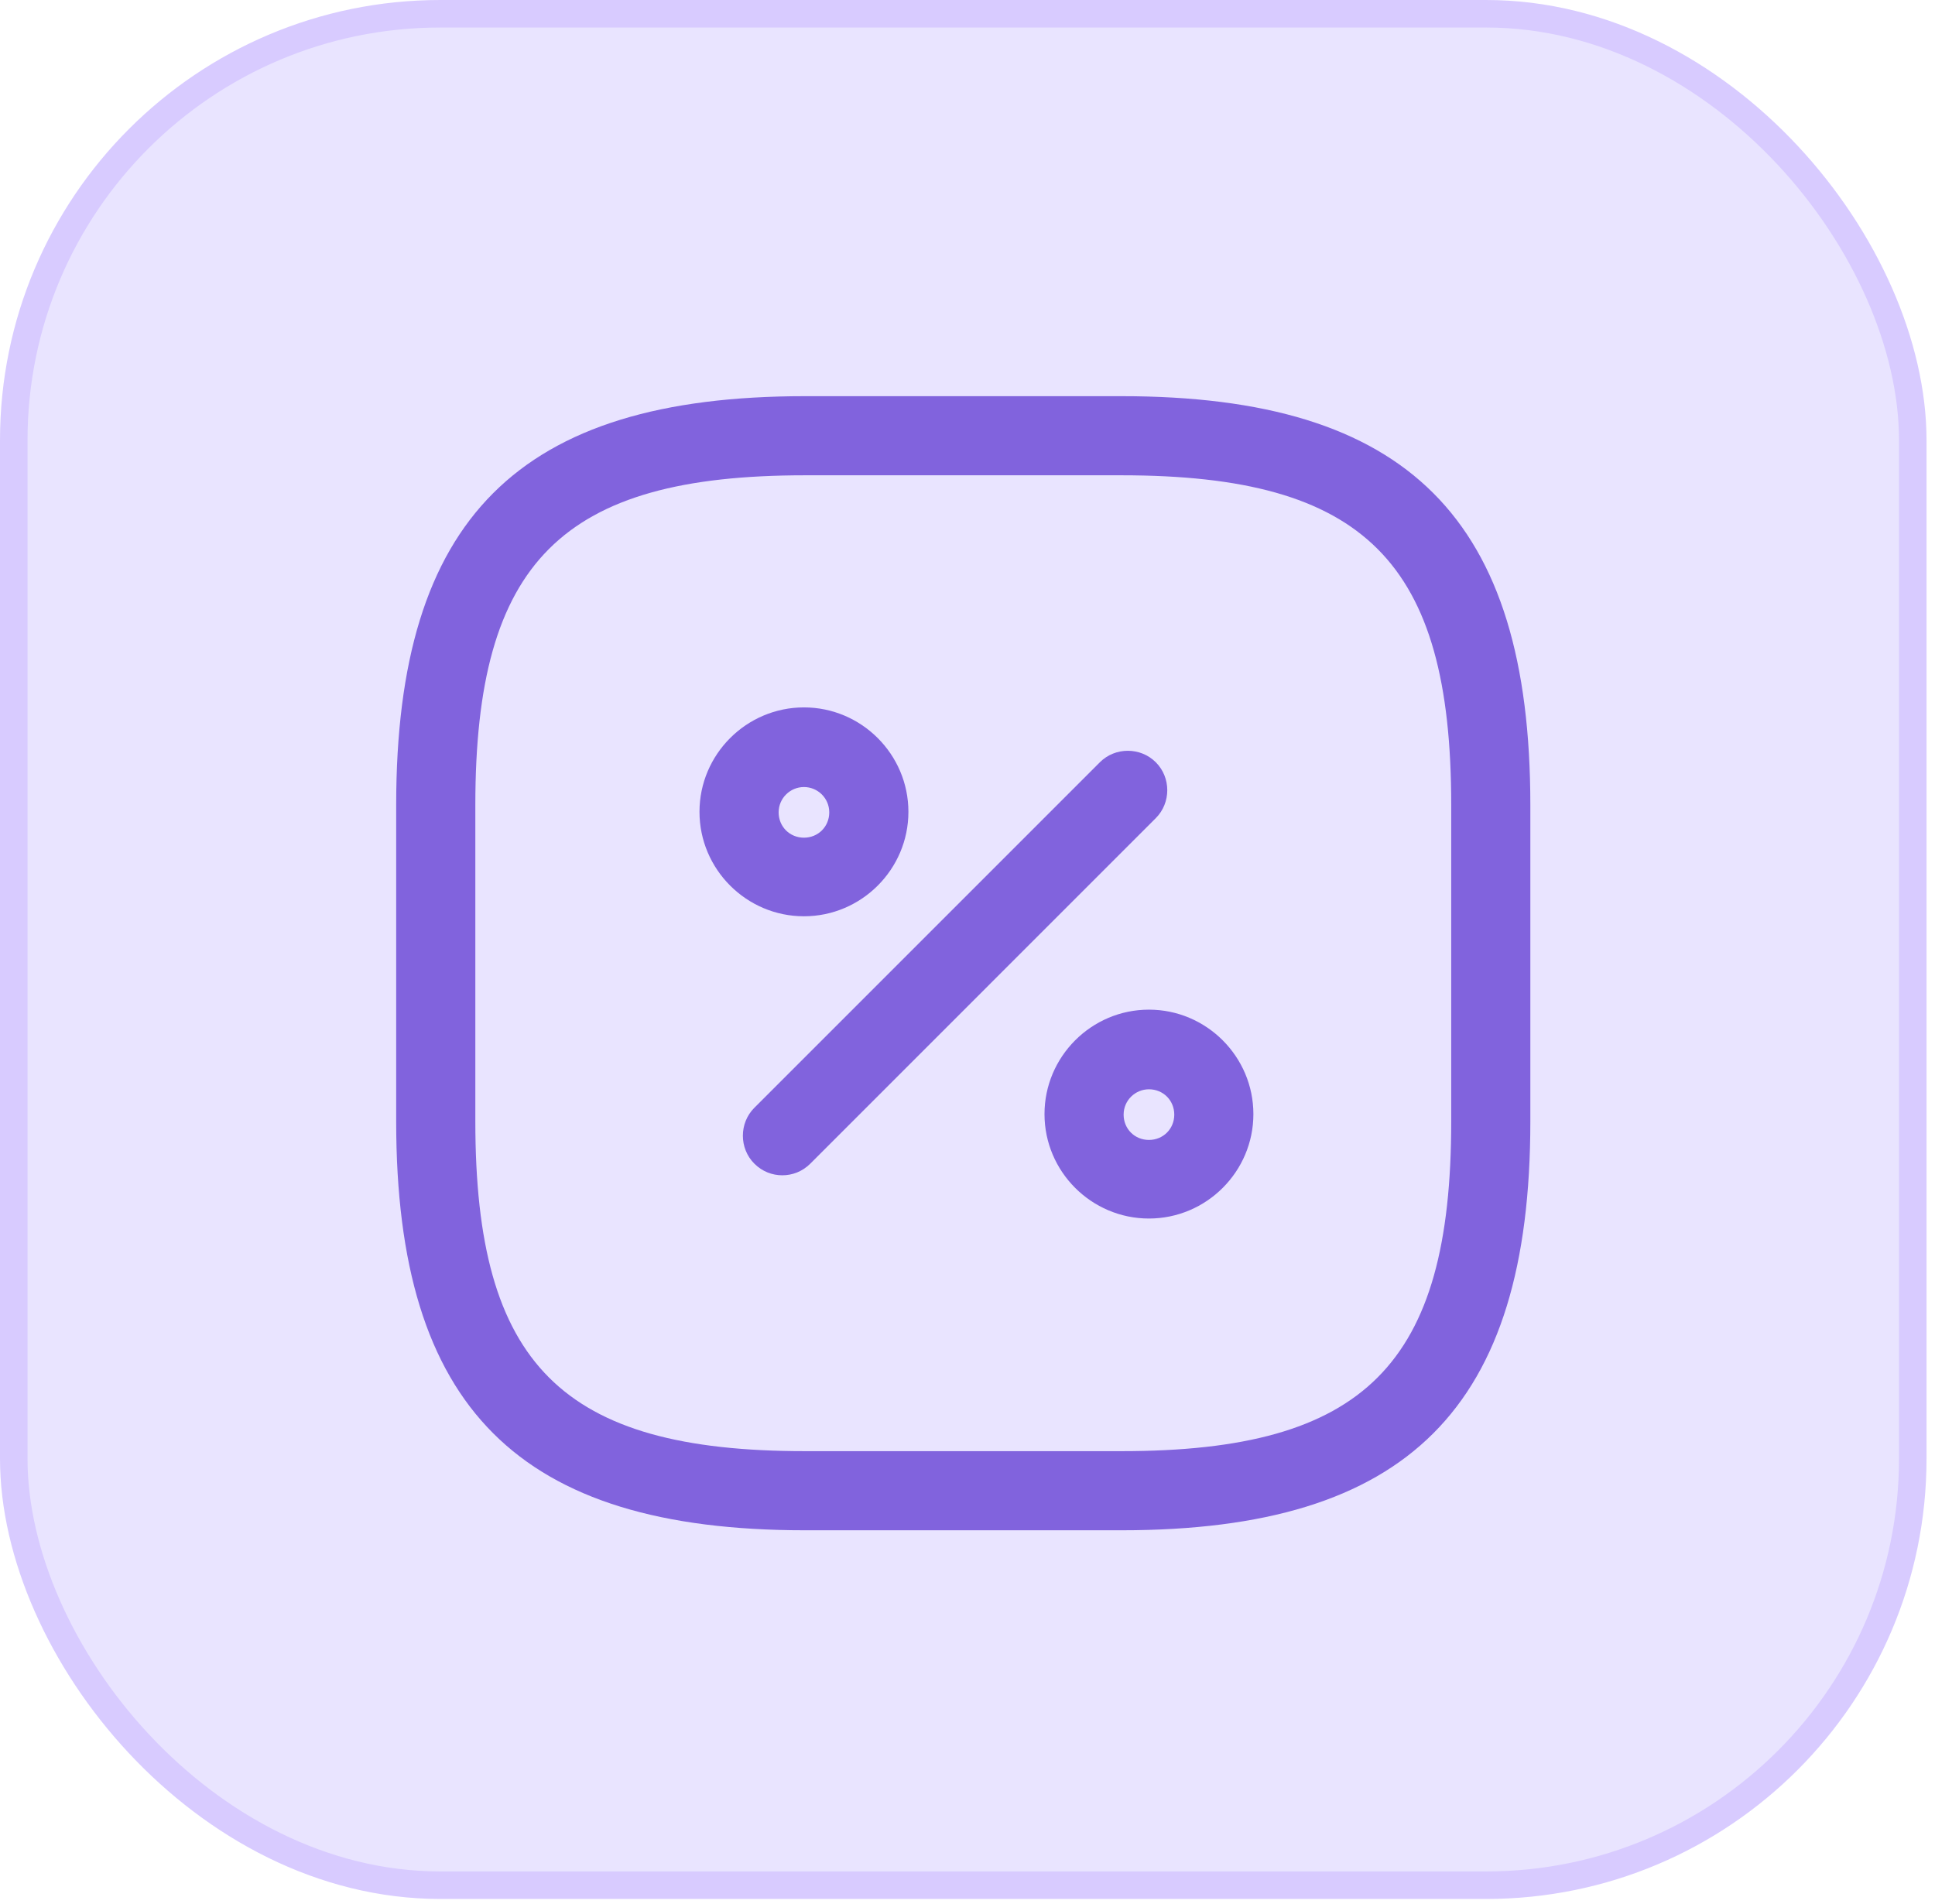
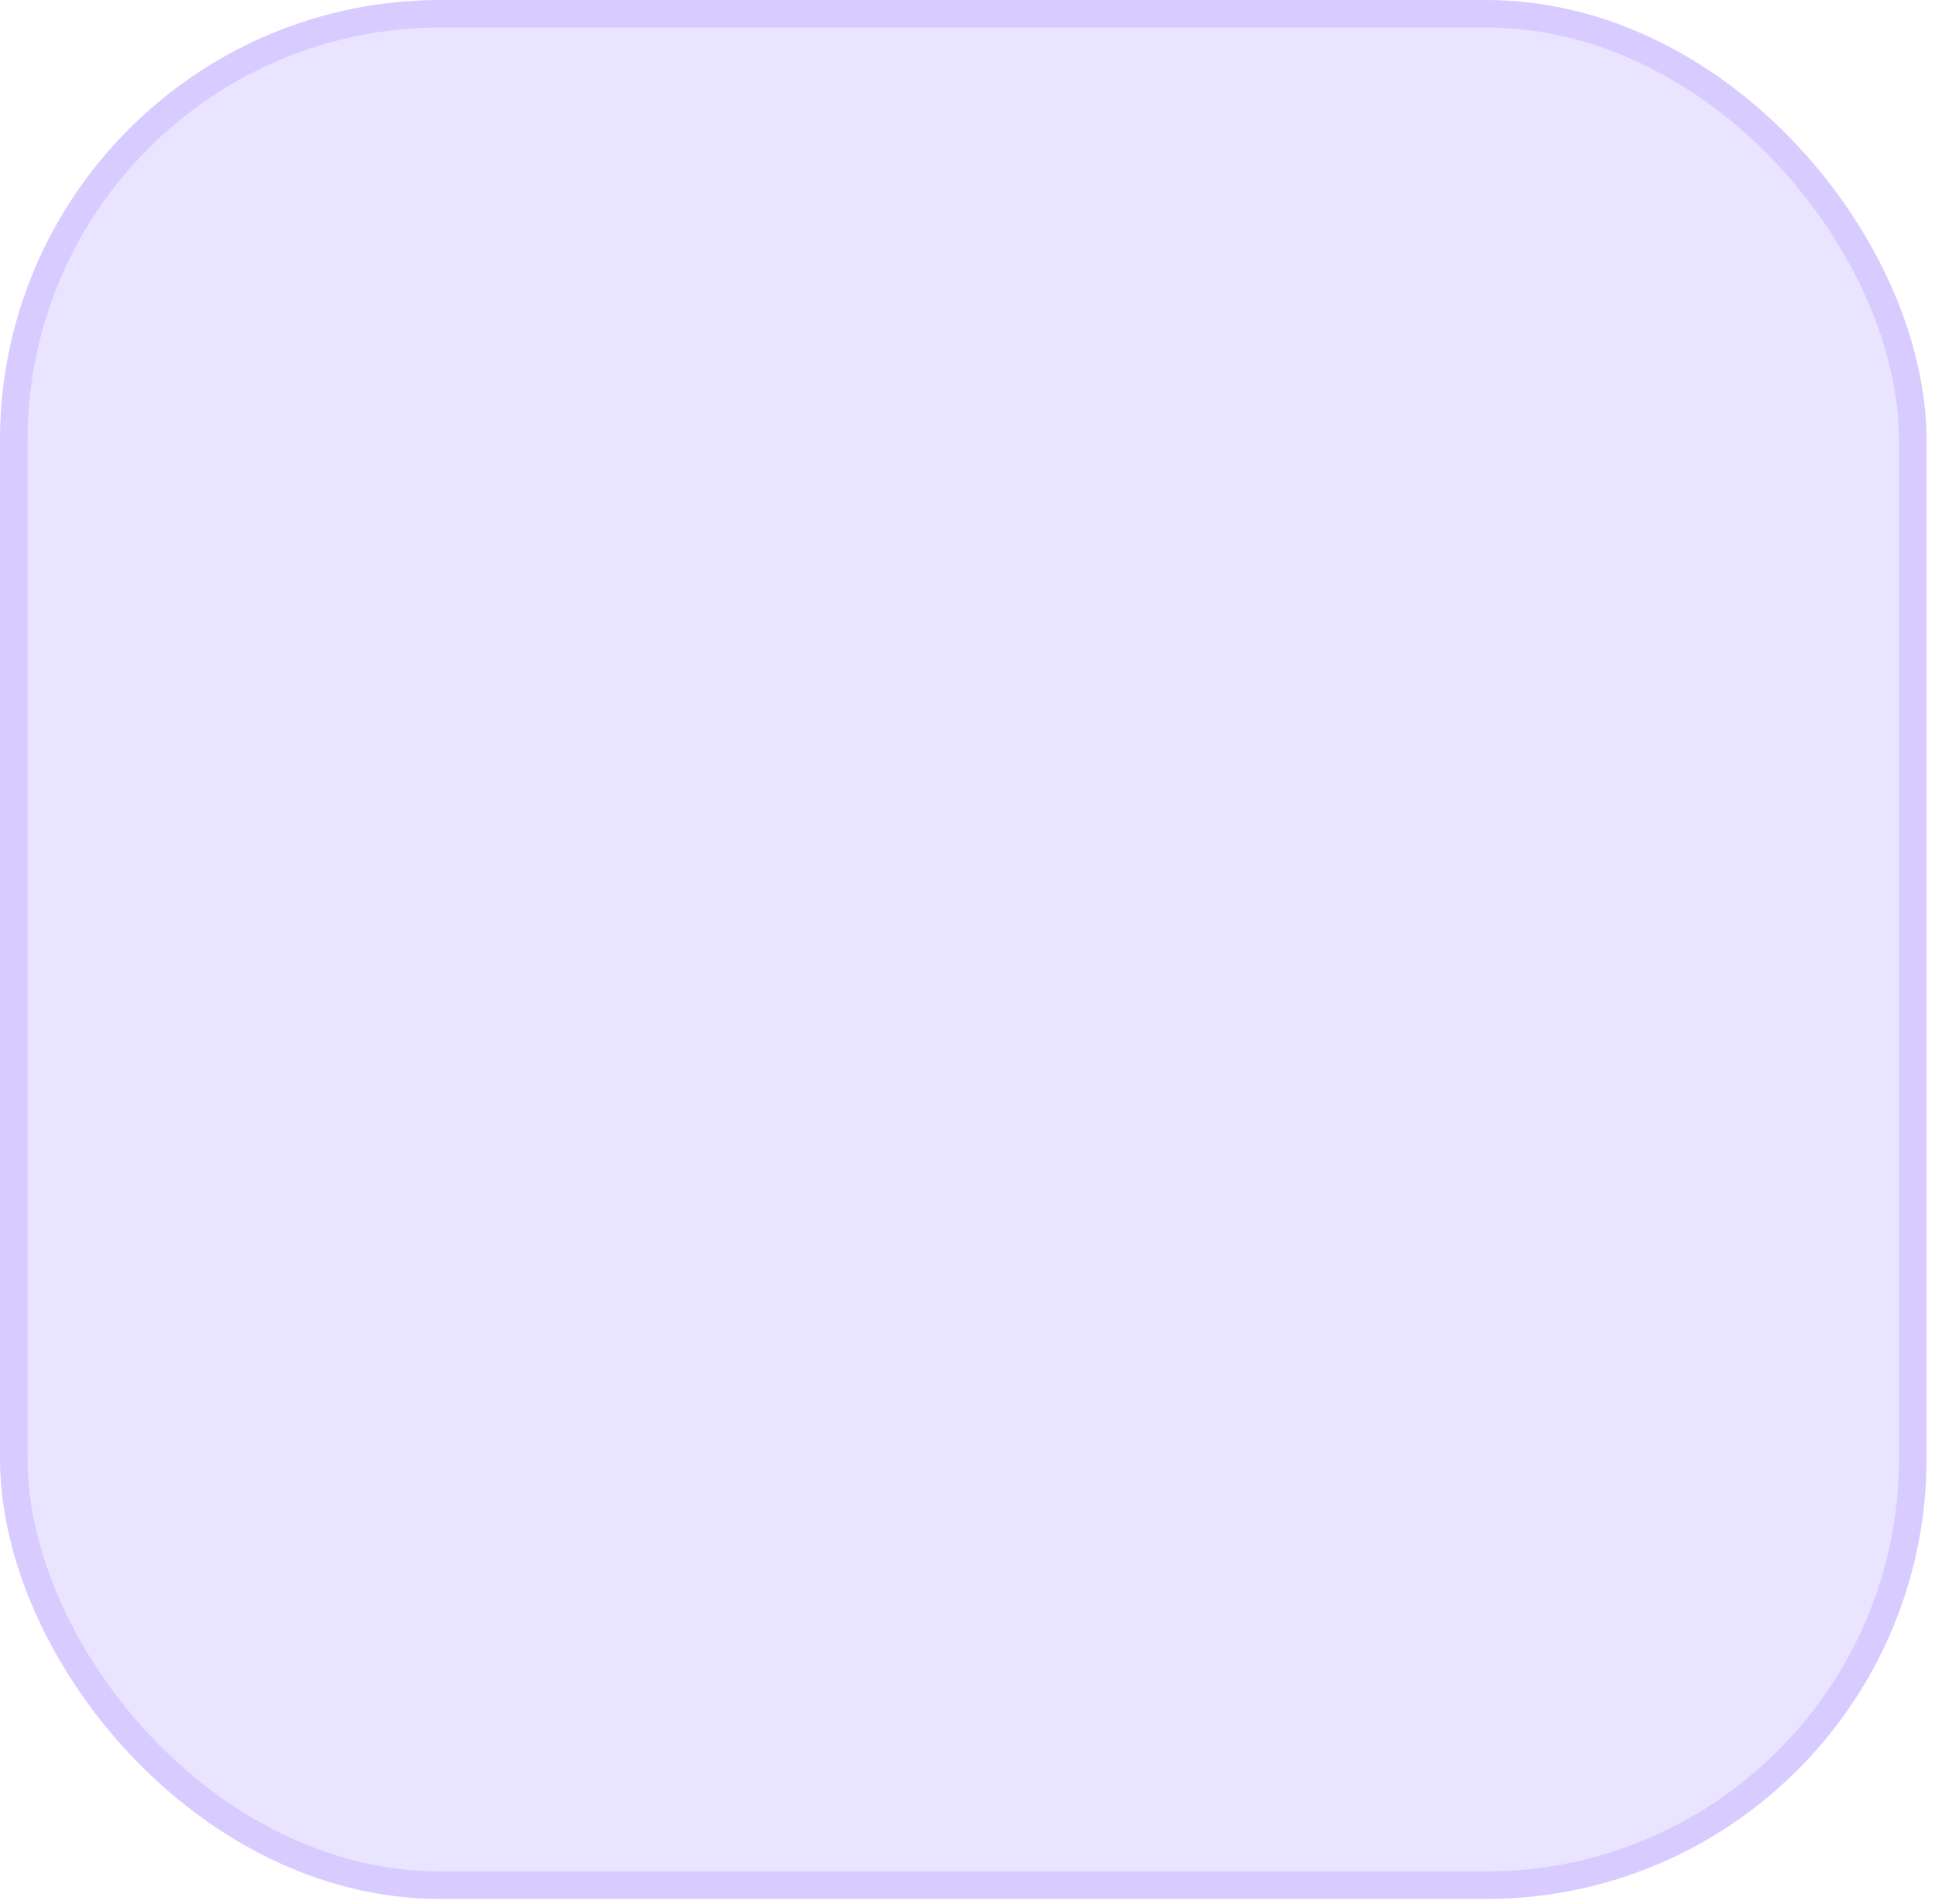
<svg xmlns="http://www.w3.org/2000/svg" width="63" height="62" viewBox="0 0 63 62" fill="none">
  <rect x="0.448" y="0.448" width="61.828" height="60.932" rx="13.889" fill="#E9E4FF" stroke="#D8CBFF" stroke-width="0.896" />
-   <path d="M36.514 49.824H26.21C16.884 49.824 12.899 45.84 12.899 36.514V26.209C12.899 16.883 16.884 12.899 26.21 12.899H36.514C45.84 12.899 49.825 16.883 49.825 26.209V36.514C49.825 45.84 45.84 49.824 36.514 49.824ZM26.21 15.475C18.292 15.475 15.476 18.292 15.476 26.209V36.514C15.476 44.431 18.292 47.248 26.21 47.248H36.514C44.432 47.248 47.249 44.431 47.249 36.514V26.209C47.249 18.292 44.432 15.475 36.514 15.475H26.21Z" fill="#8163DD" />
-   <path d="M25.471 38.266C25.145 38.266 24.818 38.145 24.561 37.888C24.062 37.39 24.062 36.565 24.561 36.067L35.81 24.818C36.308 24.32 37.132 24.32 37.63 24.818C38.129 25.316 38.129 26.14 37.63 26.638L26.381 37.888C26.123 38.145 25.797 38.266 25.471 38.266Z" fill="#8163DD" />
-   <path d="M26.175 29.833C24.303 29.833 22.774 28.304 22.774 26.432C22.774 24.56 24.303 23.032 26.175 23.032C28.047 23.032 29.576 24.56 29.576 26.432C29.576 28.304 28.047 29.833 26.175 29.833ZM26.175 25.625C25.729 25.625 25.351 25.986 25.351 26.45C25.351 26.913 25.711 27.274 26.175 27.274C26.639 27.274 26.999 26.913 26.999 26.45C26.999 25.986 26.622 25.625 26.175 25.625Z" fill="#8163DD" />
-   <path d="M37.407 39.674C35.535 39.674 34.007 38.146 34.007 36.274C34.007 34.402 35.535 32.873 37.407 32.873C39.279 32.873 40.808 34.402 40.808 36.274C40.808 38.146 39.279 39.674 37.407 39.674ZM37.407 35.466C36.961 35.466 36.583 35.827 36.583 36.291C36.583 36.755 36.944 37.115 37.407 37.115C37.871 37.115 38.232 36.755 38.232 36.291C38.232 35.827 37.871 35.466 37.407 35.466Z" fill="#8163DD" />
</svg>